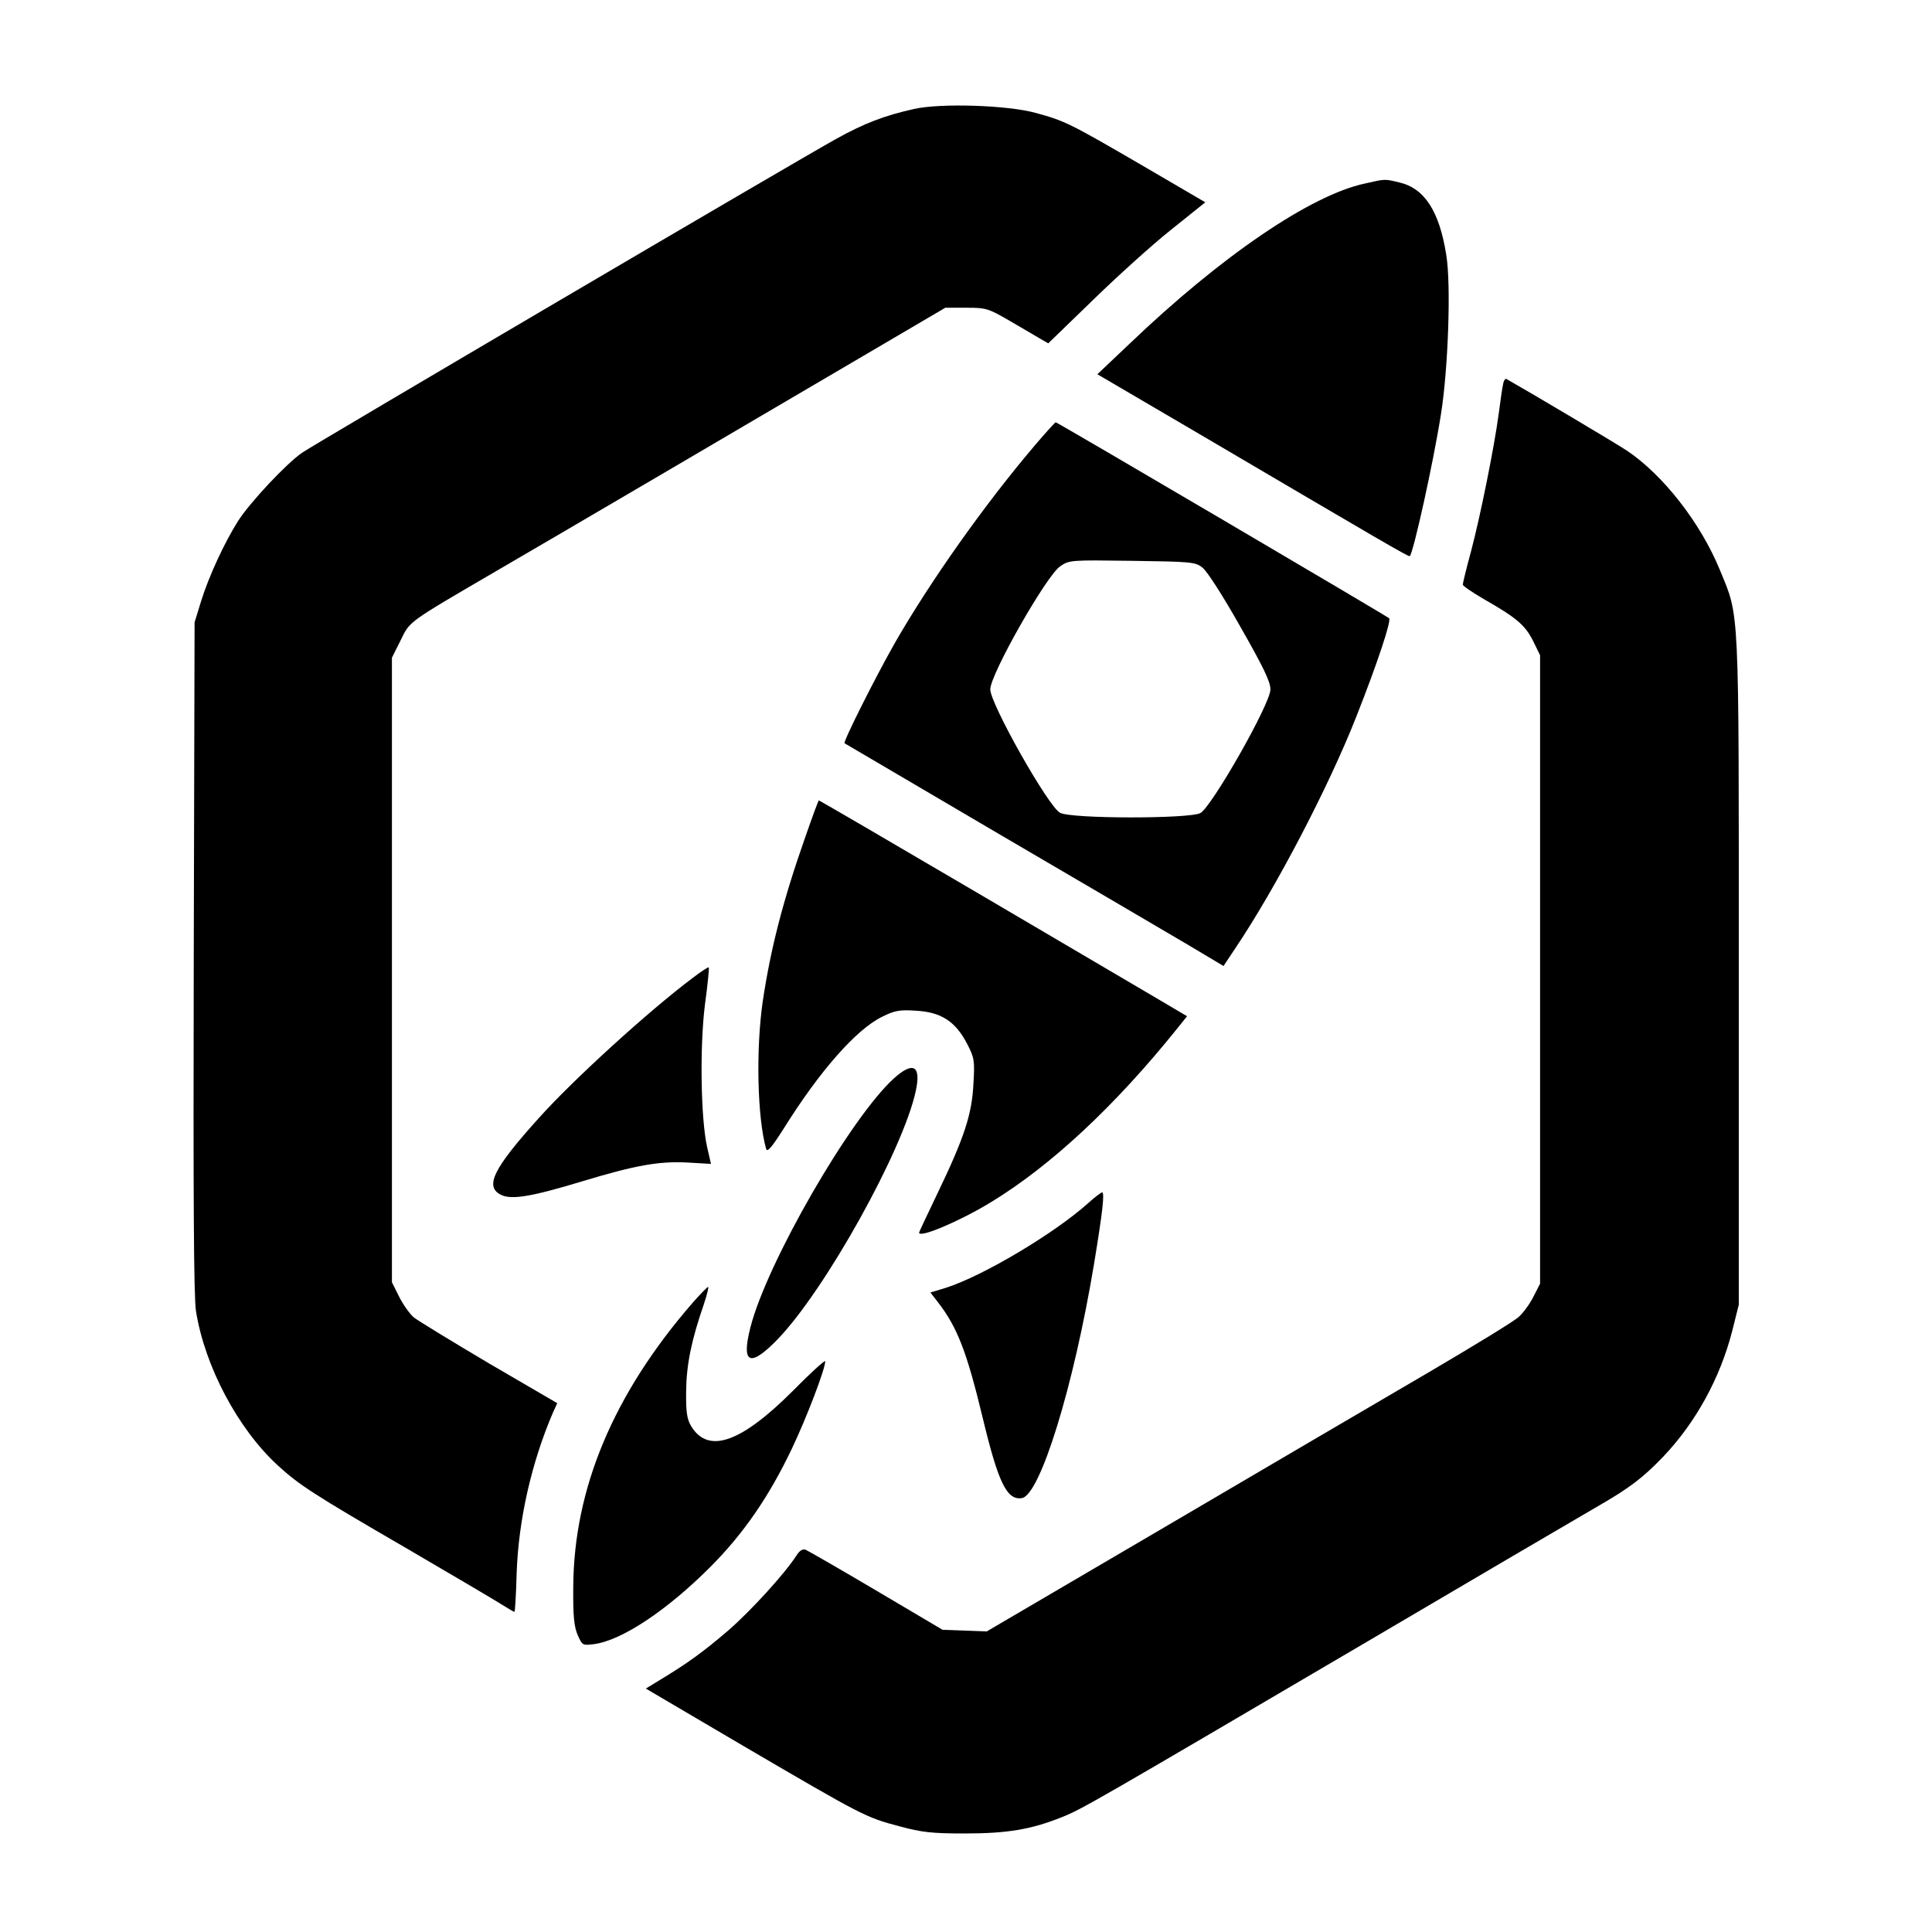
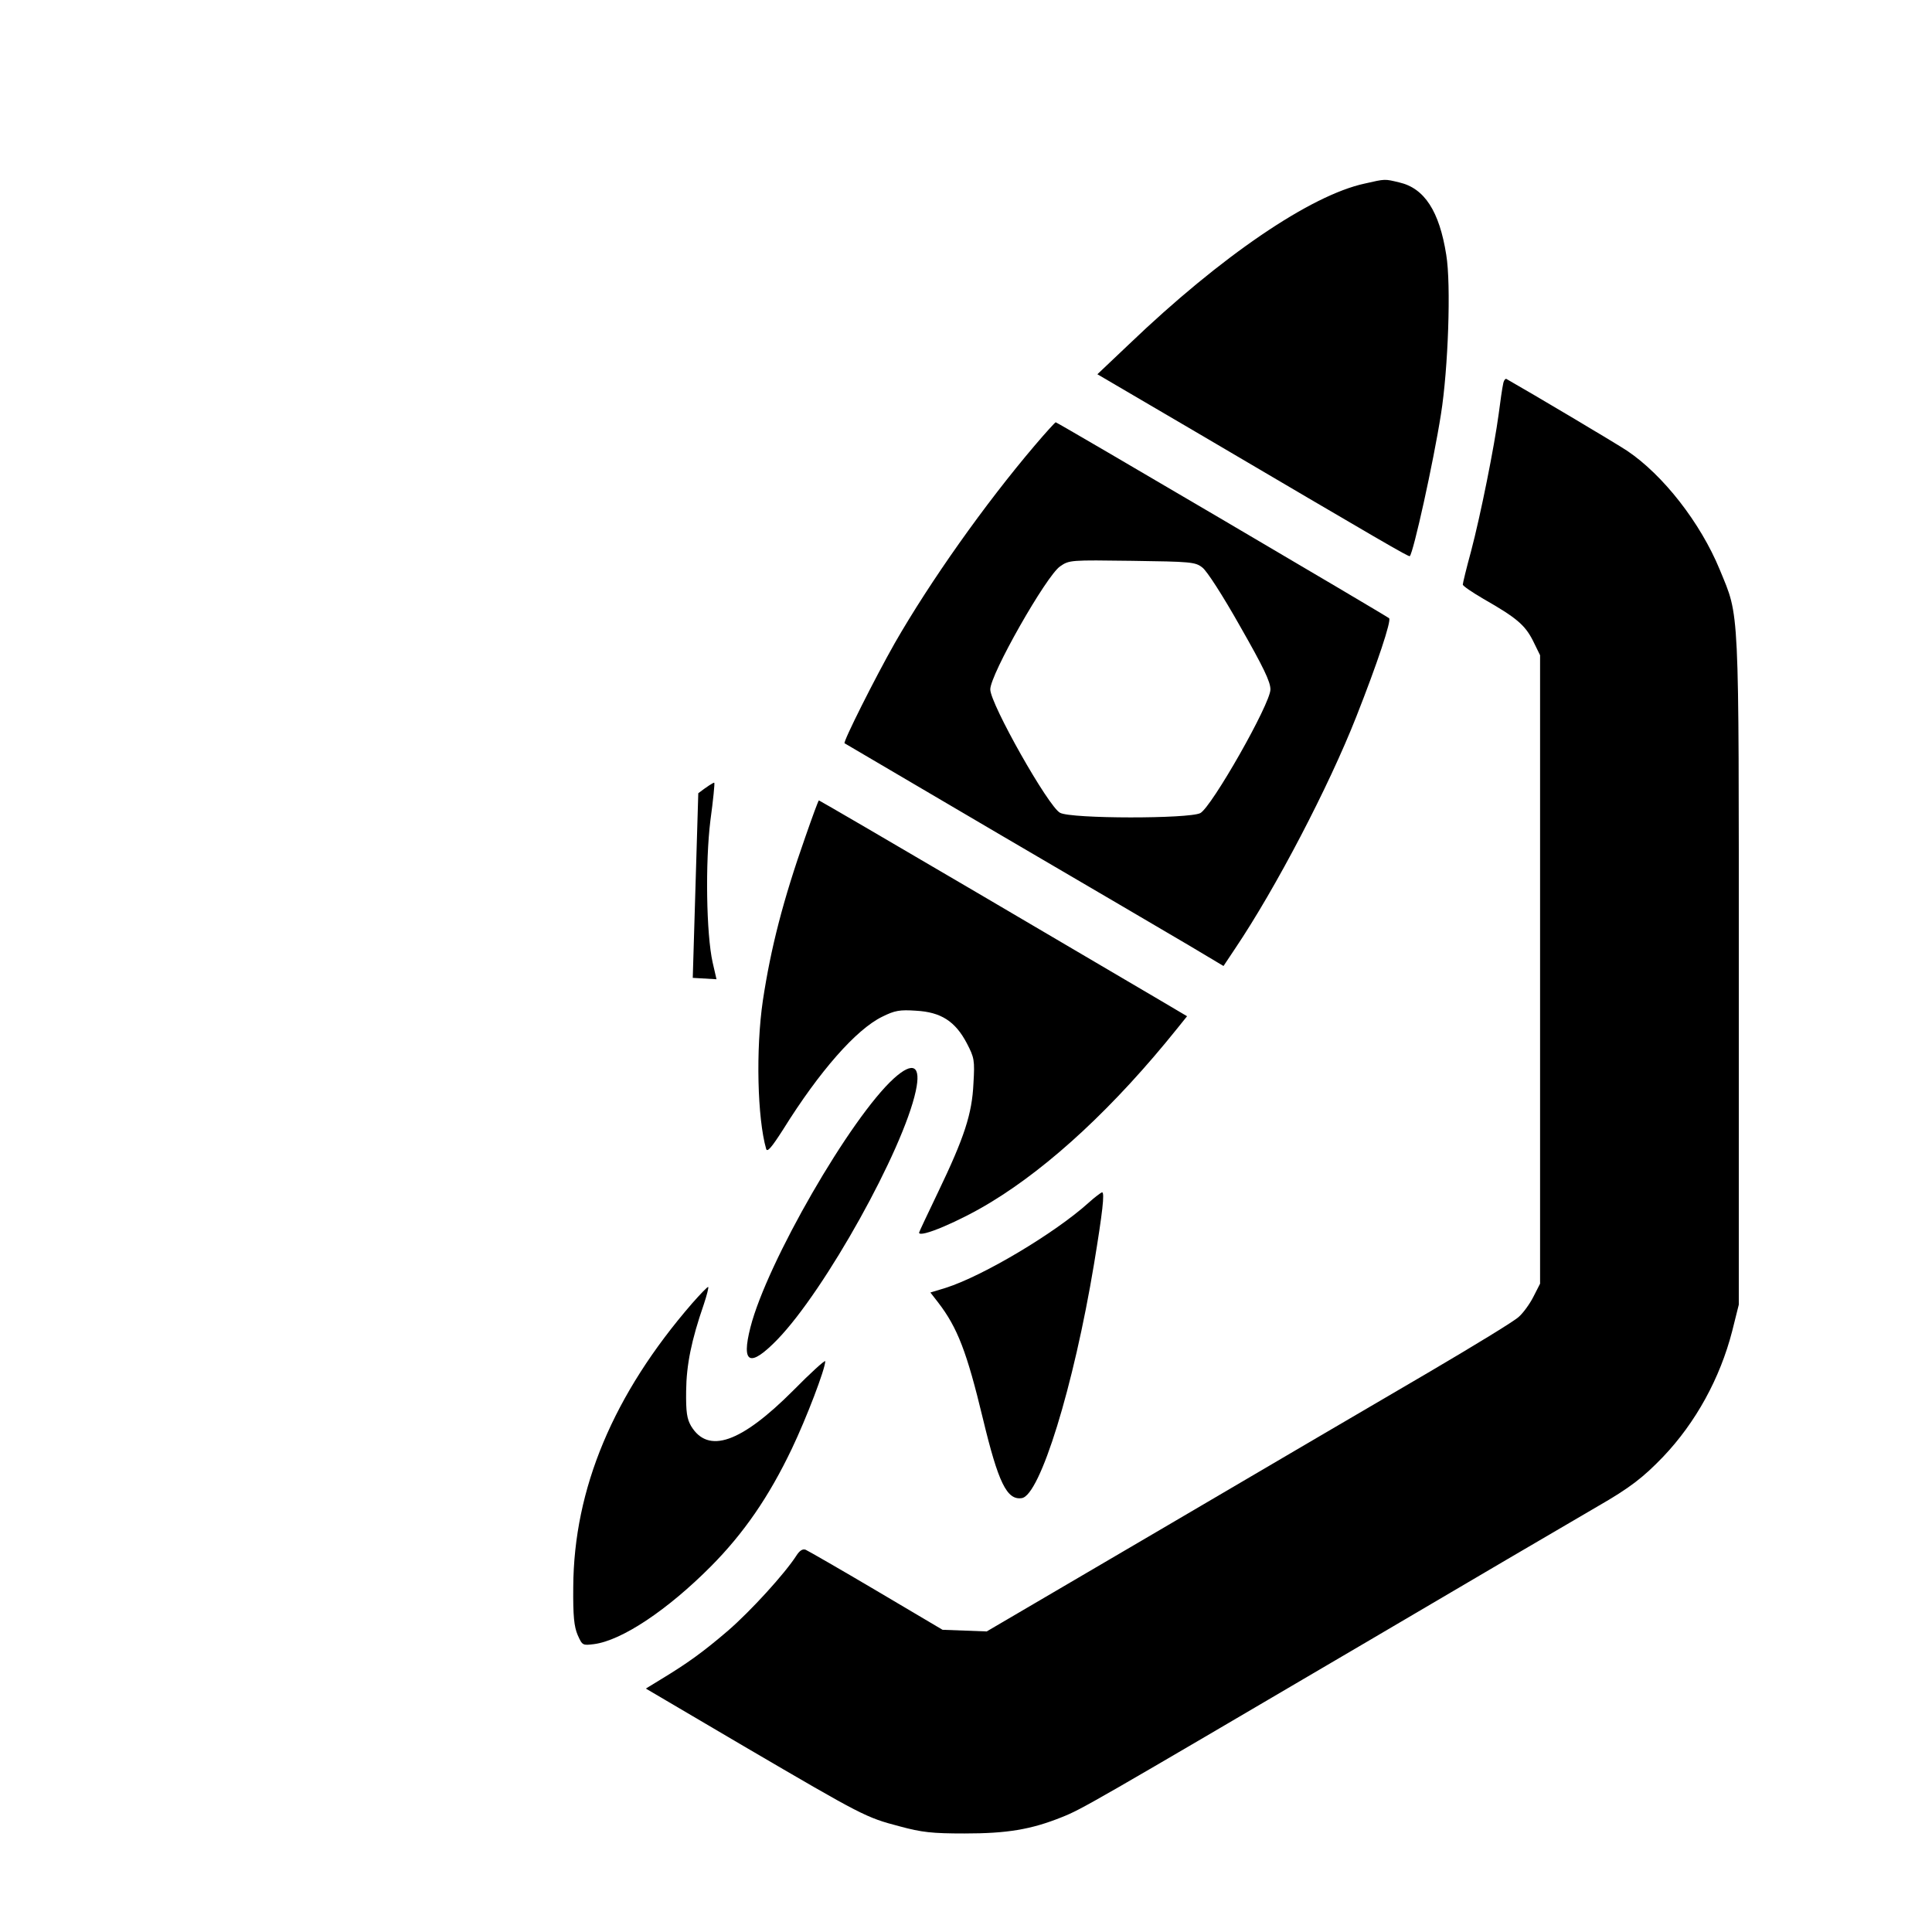
<svg xmlns="http://www.w3.org/2000/svg" version="1.0" width="933.333" height="933.333" viewBox="0 0 700 700">
-   <path d="M331.1 39.5c-10.8 2.4-18.2 5.3-28.1 10.8-15 8.3-189 110.6-193.5 113.7-5.7 3.9-18.9 18-23.2 24.7-4.9 7.7-10.7 20.2-13.5 29.3l-2.3 7.5-.3 121c-.2 89 0 123 .8 128.5 3.2 20.1 15.2 42.7 29.7 56 7.8 7.1 12.5 10.2 47.3 30.4 16.8 9.8 32.2 18.9 34.2 20.2 2.1 1.3 3.9 2.4 4.2 2.4.2 0 .6-6.4.8-14.3.7-19.2 5.4-39.8 13.1-57.8l1.6-3.5-24.7-14.4c-13.5-8-25.8-15.5-27.3-16.7-1.5-1.3-3.9-4.7-5.3-7.5l-2.6-5.2V238.3l3.1-6.2c3.6-7.2 1.8-6 35.9-25.9 21.7-12.6 84.7-49.6 145.5-85.3l16-9.4h7.6c7.2 0 7.9.2 16 4.9 4.6 2.7 9.6 5.6 11.1 6.5l2.6 1.5 15.9-15.4c8.7-8.5 21.5-20.1 28.4-25.6l12.6-10.1-23.1-13.5c-26.3-15.3-27.8-16-38.4-18.9-10.1-2.8-34.5-3.6-44.1-1.4z" />
  <path d="M494.5 66.5c-19.6 4.2-52.1 26.3-85.4 58.2l-11.5 10.9 35.5 20.8c68 40 77.4 45.5 77.7 45.1 1.3-1.3 8.5-33.7 11.3-51.5 2.6-16.3 3.7-47 1.9-57.7-2.5-15.8-7.9-24.1-17-26.2-5.4-1.3-5-1.3-12.5.4z" />
  <path d="M544.6 139.2c-.3 1.3-1 6.1-1.6 10.8-1.6 11.9-6.5 36.4-10 49.7-1.7 6.2-3 11.6-3 12.1s3.4 2.8 7.5 5.2c11.9 6.8 15 9.4 17.9 15.1l2.6 5.3v227.7l-2.4 4.7c-1.3 2.6-3.7 5.9-5.3 7.3-1.5 1.5-16.3 10.5-32.8 20.2-16.5 9.6-59.2 34.7-95 55.7l-65 38.1-8-.3-8-.3-24-14.2c-13.2-7.8-24.7-14.4-25.6-14.8-1.1-.4-2.2.3-3.4 2.2-4.2 6.5-16.4 19.9-24.7 27.1-9 7.7-14.5 11.7-24.4 17.7l-5.4 3.3 35.7 21c42.9 25.1 44 25.7 56.2 28.9 8.1 2.2 11.8 2.6 23.6 2.6 15.3 0 24-1.4 35.2-5.9 7.3-2.9 10.7-4.9 110.3-63.4 31.4-18.5 76.4-44.9 84-49.3 11.5-6.6 16.4-10.4 23.6-17.9 11.8-12.4 20.6-28.4 25-45.5l2.4-9.6V351.8c0-134.7.3-127.8-6.9-145.4-7-17-20.5-34.3-33.6-43.1-4.4-2.9-34.7-20.9-43.7-26-.4-.2-1 .6-1.2 1.9z" />
-   <path d="M375 161.3c-18.3 21.5-38 49.4-50.8 71.7-7.2 12.7-18.8 35.8-18.2 36.3.3.2 25.7 15.1 56.5 33.2 30.8 18 61.6 36.1 68.4 40.1l12.4 7.4 4.2-6.3c14.8-22 33.9-58.6 43.9-84 7.7-19.5 12.8-34.9 11.9-35.7-1-.9-120.2-71-120.8-71-.2 0-3.6 3.7-7.5 8.3zm60.6 44.3c1.6 1.1 7.5 10.3 13.7 21.3 8.5 14.9 11 20.1 11 22.9 0 5.2-21.3 42.6-25.4 44.8-4.1 2.1-46.7 2.1-50.8-.1-4.2-2.1-25.3-39.5-25.3-44.7-.1-5.3 20.3-41.2 25.3-44.6 3.3-2.3 3.8-2.3 26.1-2 21.1.3 22.9.4 25.4 2.4zm-143.8 97.6c-8.1 23-12.5 40.2-15.4 59.3-2.6 17.7-2 42.7 1.2 53.8.4 1.3 2-.6 6.1-7 13.2-21.2 26.5-36.3 35.9-40.9 4.6-2.3 6.4-2.6 12.3-2.2 9 .5 14.2 3.8 18.4 11.8 2.7 5.2 2.9 6.1 2.4 14.5-.5 11.1-3.3 19.6-12.8 39.4-3.8 7.9-6.9 14.5-6.9 14.7 0 2.1 14.7-4.1 26-11 21.6-13.1 45-34.9 67.4-62.8l3.7-4.6-9.3-5.5c-5.1-3-35-20.6-66.5-39.1S296.9 290 296.7 290c-.2 0-2.4 6-4.9 13.2zM251 354.3c-16 12-43.3 36.9-55.6 50.6-16.7 18.5-19.9 25-13.9 28 3.8 1.9 11 .7 29.5-4.9 19.5-5.9 27.8-7.3 38-6.8l8.6.5-1.4-6.1c-2.3-10.3-2.7-36.2-.8-51.5 1-7.3 1.6-13.4 1.4-13.6-.2-.2-2.8 1.5-5.8 3.8z" />
+   <path d="M375 161.3c-18.3 21.5-38 49.4-50.8 71.7-7.2 12.7-18.8 35.8-18.2 36.3.3.2 25.7 15.1 56.5 33.2 30.8 18 61.6 36.1 68.4 40.1l12.4 7.4 4.2-6.3c14.8-22 33.9-58.6 43.9-84 7.7-19.5 12.8-34.9 11.9-35.7-1-.9-120.2-71-120.8-71-.2 0-3.6 3.7-7.5 8.3zm60.6 44.3c1.6 1.1 7.5 10.3 13.7 21.3 8.5 14.9 11 20.1 11 22.9 0 5.2-21.3 42.6-25.4 44.8-4.1 2.1-46.7 2.1-50.8-.1-4.2-2.1-25.3-39.5-25.3-44.7-.1-5.3 20.3-41.2 25.3-44.6 3.3-2.3 3.8-2.3 26.1-2 21.1.3 22.9.4 25.4 2.4zm-143.8 97.6c-8.1 23-12.5 40.2-15.4 59.3-2.6 17.7-2 42.7 1.2 53.8.4 1.3 2-.6 6.1-7 13.2-21.2 26.5-36.3 35.9-40.9 4.6-2.3 6.4-2.6 12.3-2.2 9 .5 14.2 3.8 18.4 11.8 2.7 5.2 2.9 6.1 2.4 14.5-.5 11.1-3.3 19.6-12.8 39.4-3.8 7.9-6.9 14.5-6.9 14.7 0 2.1 14.7-4.1 26-11 21.6-13.1 45-34.9 67.4-62.8l3.7-4.6-9.3-5.5c-5.1-3-35-20.6-66.5-39.1S296.9 290 296.7 290c-.2 0-2.4 6-4.9 13.2zM251 354.3l8.6.5-1.4-6.1c-2.3-10.3-2.7-36.2-.8-51.5 1-7.3 1.6-13.4 1.4-13.6-.2-.2-2.8 1.5-5.8 3.8z" />
  <path d="M323.9 390.7c-15.7 14.2-46 66.7-52 90.2-3.4 13.3-.2 14.7 9.8 4.4 17.3-17.9 45.5-68.6 50.1-90 2-9.2-.9-10.9-7.9-4.6zm70.5 45.1c-12.2 11-38.2 26.5-51.7 30.8l-5.6 1.7 2.8 3.6c7 9.1 10.4 17.9 16.2 42 5.6 23.3 8.7 29.7 14.1 28.9 6.6-.9 18.8-40.3 26.2-84.9 3.1-18.8 3.9-25.9 2.9-25.9-.4.1-2.7 1.8-4.9 3.8z" />
  <path d="M250.8 472.2c-28.6 33-42.9 67.2-43.1 102.8-.1 10.6.3 14.3 1.6 17.4 1.7 3.8 1.8 3.8 5.9 3.3 10.1-1.3 26.7-12.4 42.4-28.2 11.9-12 21-25.2 29.3-42.6 5.3-11.1 12.1-28.9 12.1-31.7 0-.6-5.3 4.2-11.7 10.7-18.9 18.9-30.7 23-36.9 12.8-1.5-2.6-1.9-5-1.8-12.7.1-9.5 1.9-18.4 6.4-31.4 1.1-3.3 1.8-6.1 1.6-6.3-.2-.2-2.8 2.5-5.8 5.9z" />
</svg>